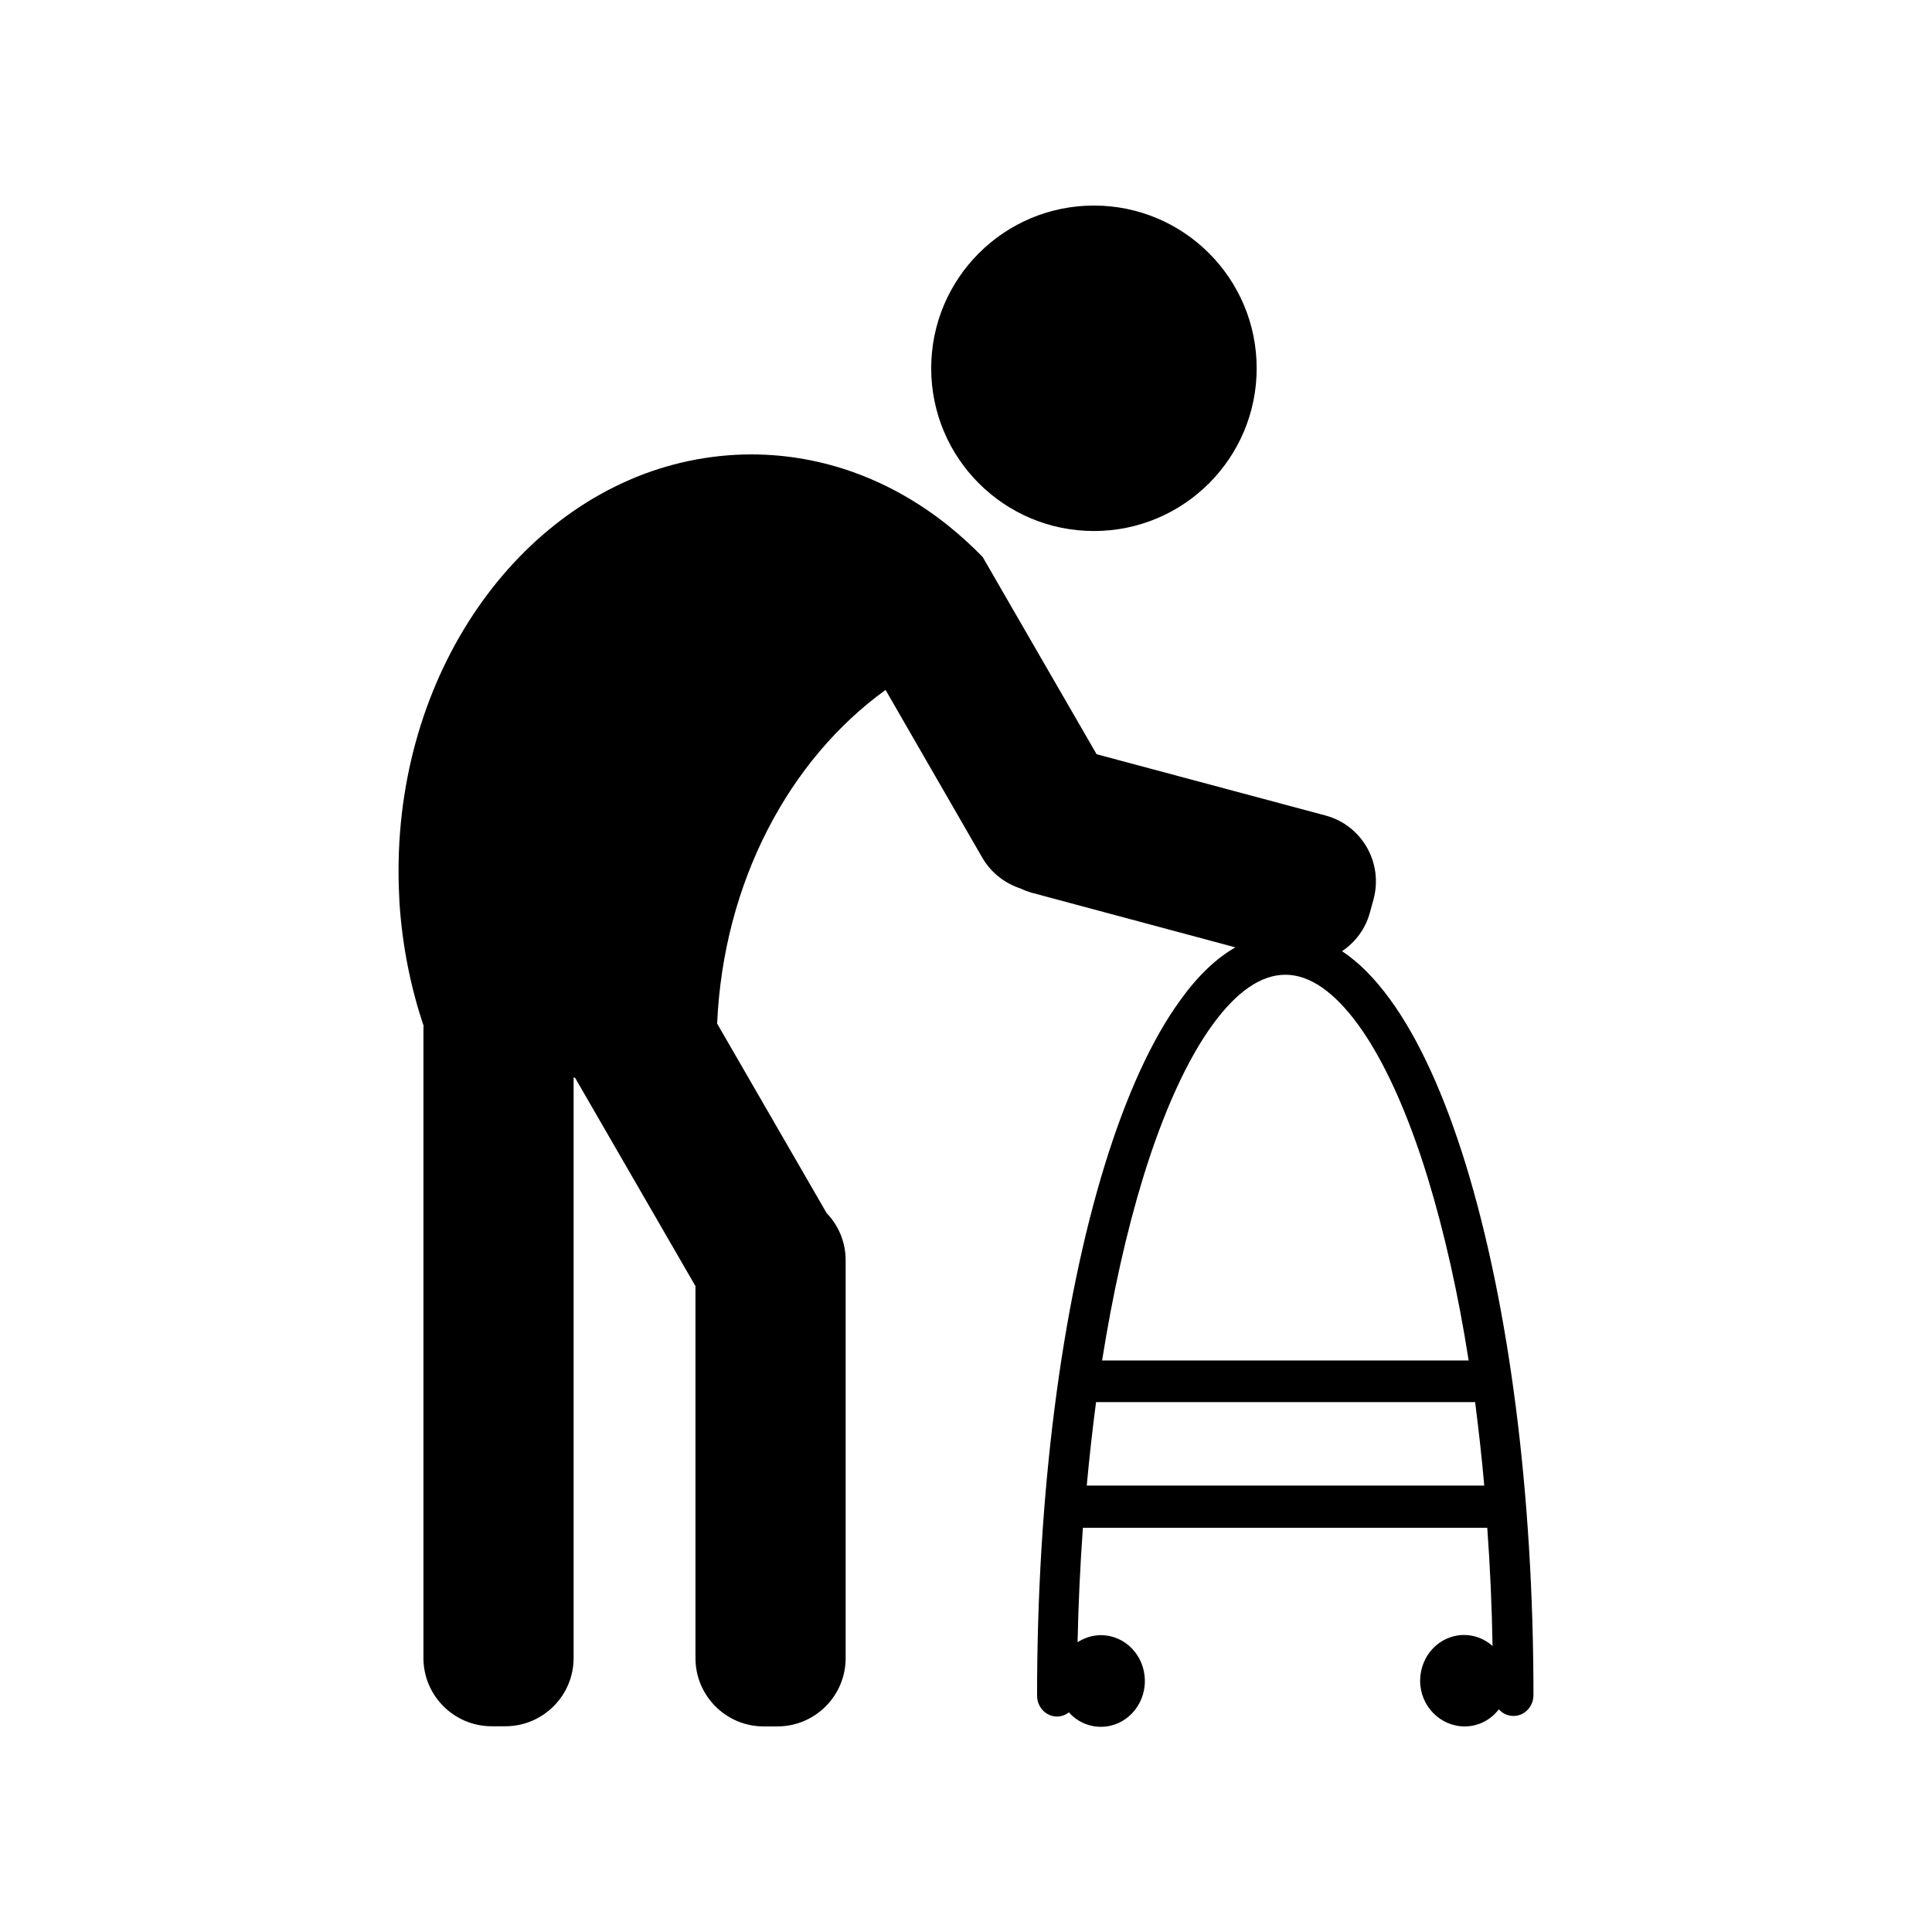
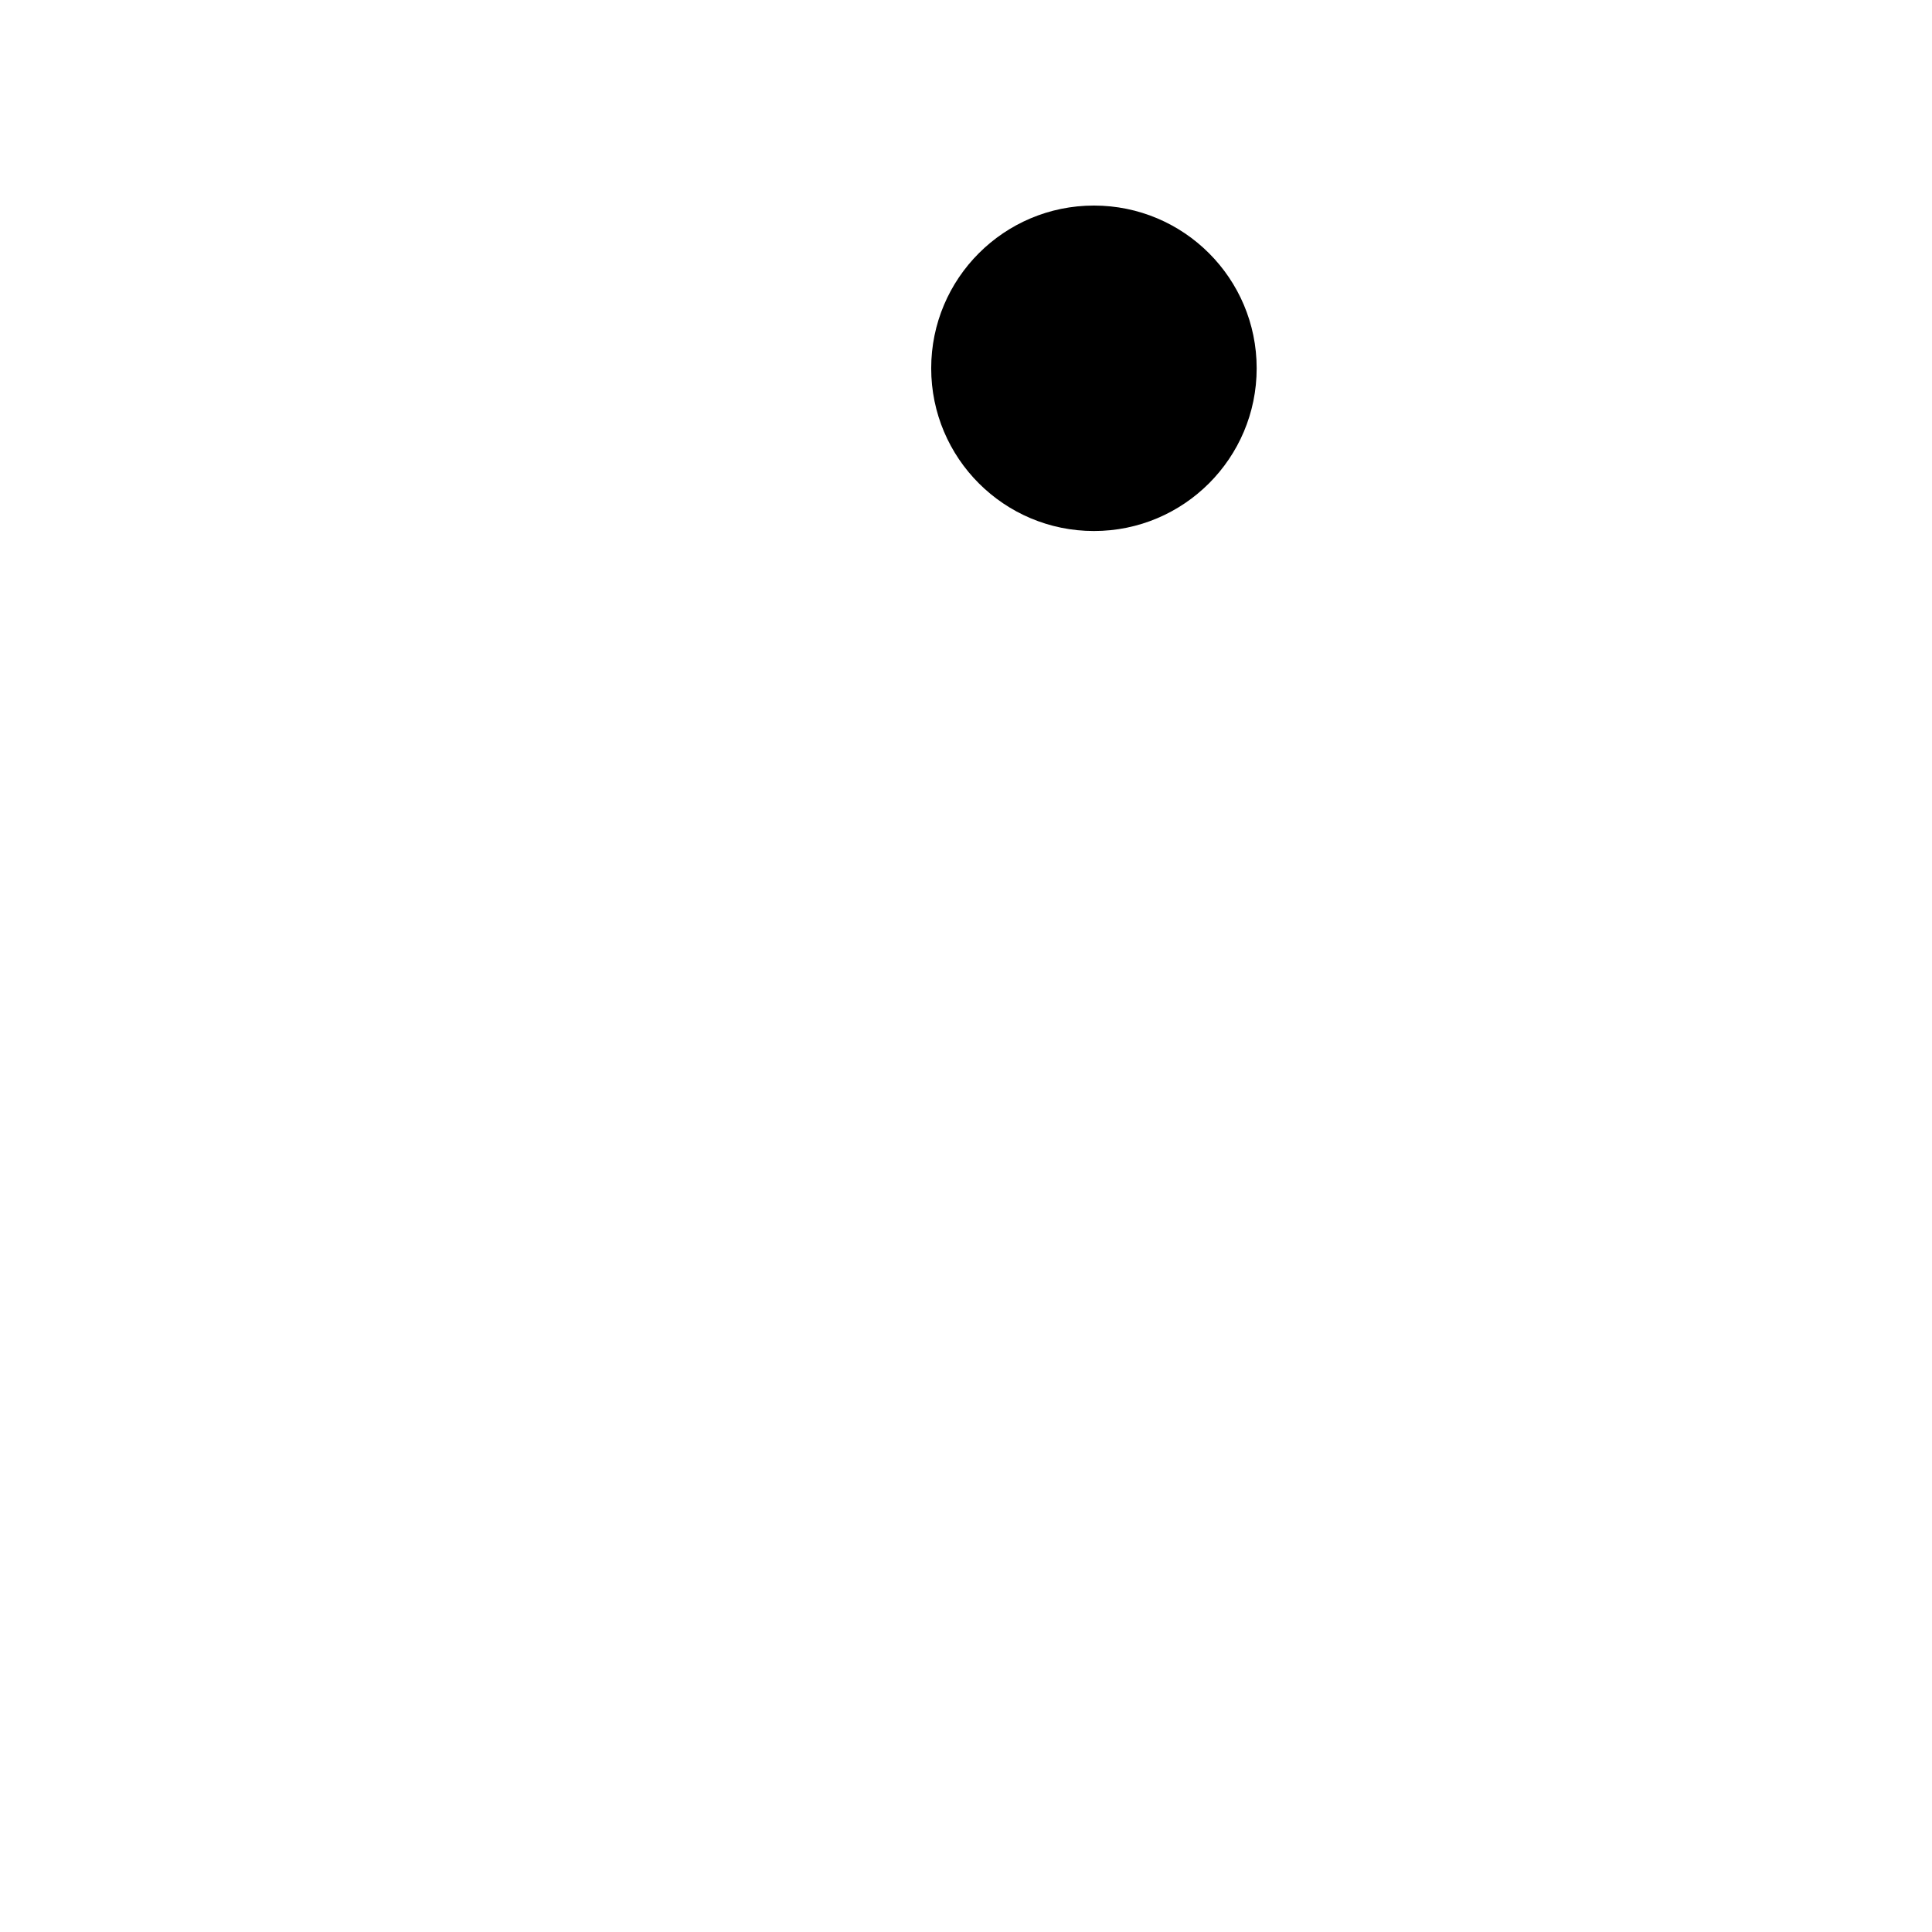
<svg xmlns="http://www.w3.org/2000/svg" fill="#000000" width="800px" height="800px" version="1.1" viewBox="144 144 512 512">
  <g>
    <path d="m477.03 241.6c0 23.816-19.309 43.125-43.125 43.125-23.82 0-43.129-19.309-43.129-43.125 0-23.82 19.309-43.125 43.129-43.125 23.816 0 43.125 19.305 43.125 43.125" />
-     <path d="m512.4 408.87c-4.082-5.594-8.312-9.875-12.746-12.797 3.527-2.367 6.246-5.945 7.406-10.328l0.957-3.477c2.57-9.672-3.125-19.598-12.797-22.168l-60.609-16.223-23.578-40.809-6.602-11.438c-2.871-2.973-5.945-5.742-9.117-8.312-14.914-11.941-32.898-18.895-52.246-18.895-5.594 0-11.082 0.605-16.426 1.715-43.777 9.117-77.027 54.309-77.027 108.67 0 2.871 0.102 5.691 0.25 8.465 0.754 11.438 2.973 22.418 6.398 32.598-0.051 0.453-0.051 0.855-0.051 1.309v166.21c0 9.977 8.113 18.086 18.086 18.086h3.629c9.977 0 18.086-8.113 18.086-18.086v-153.82h0.352l31.941 55.27v98.594c0 9.977 8.113 18.086 18.086 18.086h3.629c9.977 0 18.086-8.113 18.086-18.086v-105.45c0-4.836-1.914-9.27-5.039-12.496l-29.02-50.23c1.664-37.484 19.094-69.98 44.637-88.418l25.594 44.387c2.316 4.031 5.996 6.852 10.125 8.211 0.957 0.453 2.016 0.855 3.074 1.16l53.906 14.461c-5.09 2.922-9.977 7.559-14.559 13.957-7.559 10.379-14.309 25.141-20.051 43.73-11.586 37.633-17.938 87.562-17.938 140.61 0 3.074 2.367 5.543 5.289 5.543 1.16 0 2.266-0.402 3.125-1.109 2.117 2.367 5.141 3.828 8.516 3.828 6.449 0 11.637-5.441 11.637-12.141s-5.188-12.141-11.637-12.141c-2.266 0-4.383 0.707-6.195 1.863 0.203-10.277 0.707-20.402 1.41-30.328h107.16c0.754 10.227 1.211 20.707 1.41 31.336-2.016-1.812-4.684-2.922-7.559-2.922-6.449 0-11.637 5.441-11.637 12.141 0.004 6.699 5.344 12.09 11.793 12.09 3.68 0 6.953-1.762 9.07-4.535 0.957 1.109 2.367 1.762 3.879 1.762 2.922 0 5.289-2.469 5.289-5.543 0-53.051-6.398-102.98-17.938-140.61-5.742-18.59-12.492-33.352-20.051-43.727zm24.938 128.82h-105.34c0.707-7.559 1.512-14.914 2.469-22.117h100.46c0.902 7.203 1.762 14.559 2.414 22.117zm-101.27-33.152c2.82-17.684 6.449-34.059 10.883-48.516 5.289-17.18 11.637-31.188 18.391-40.457 6.398-8.816 12.898-13.25 19.297-13.25s12.898 4.484 19.297 13.25c6.75 9.27 13.098 23.227 18.391 40.457 4.434 14.461 8.113 30.832 10.883 48.516z" />
  </g>
</svg>